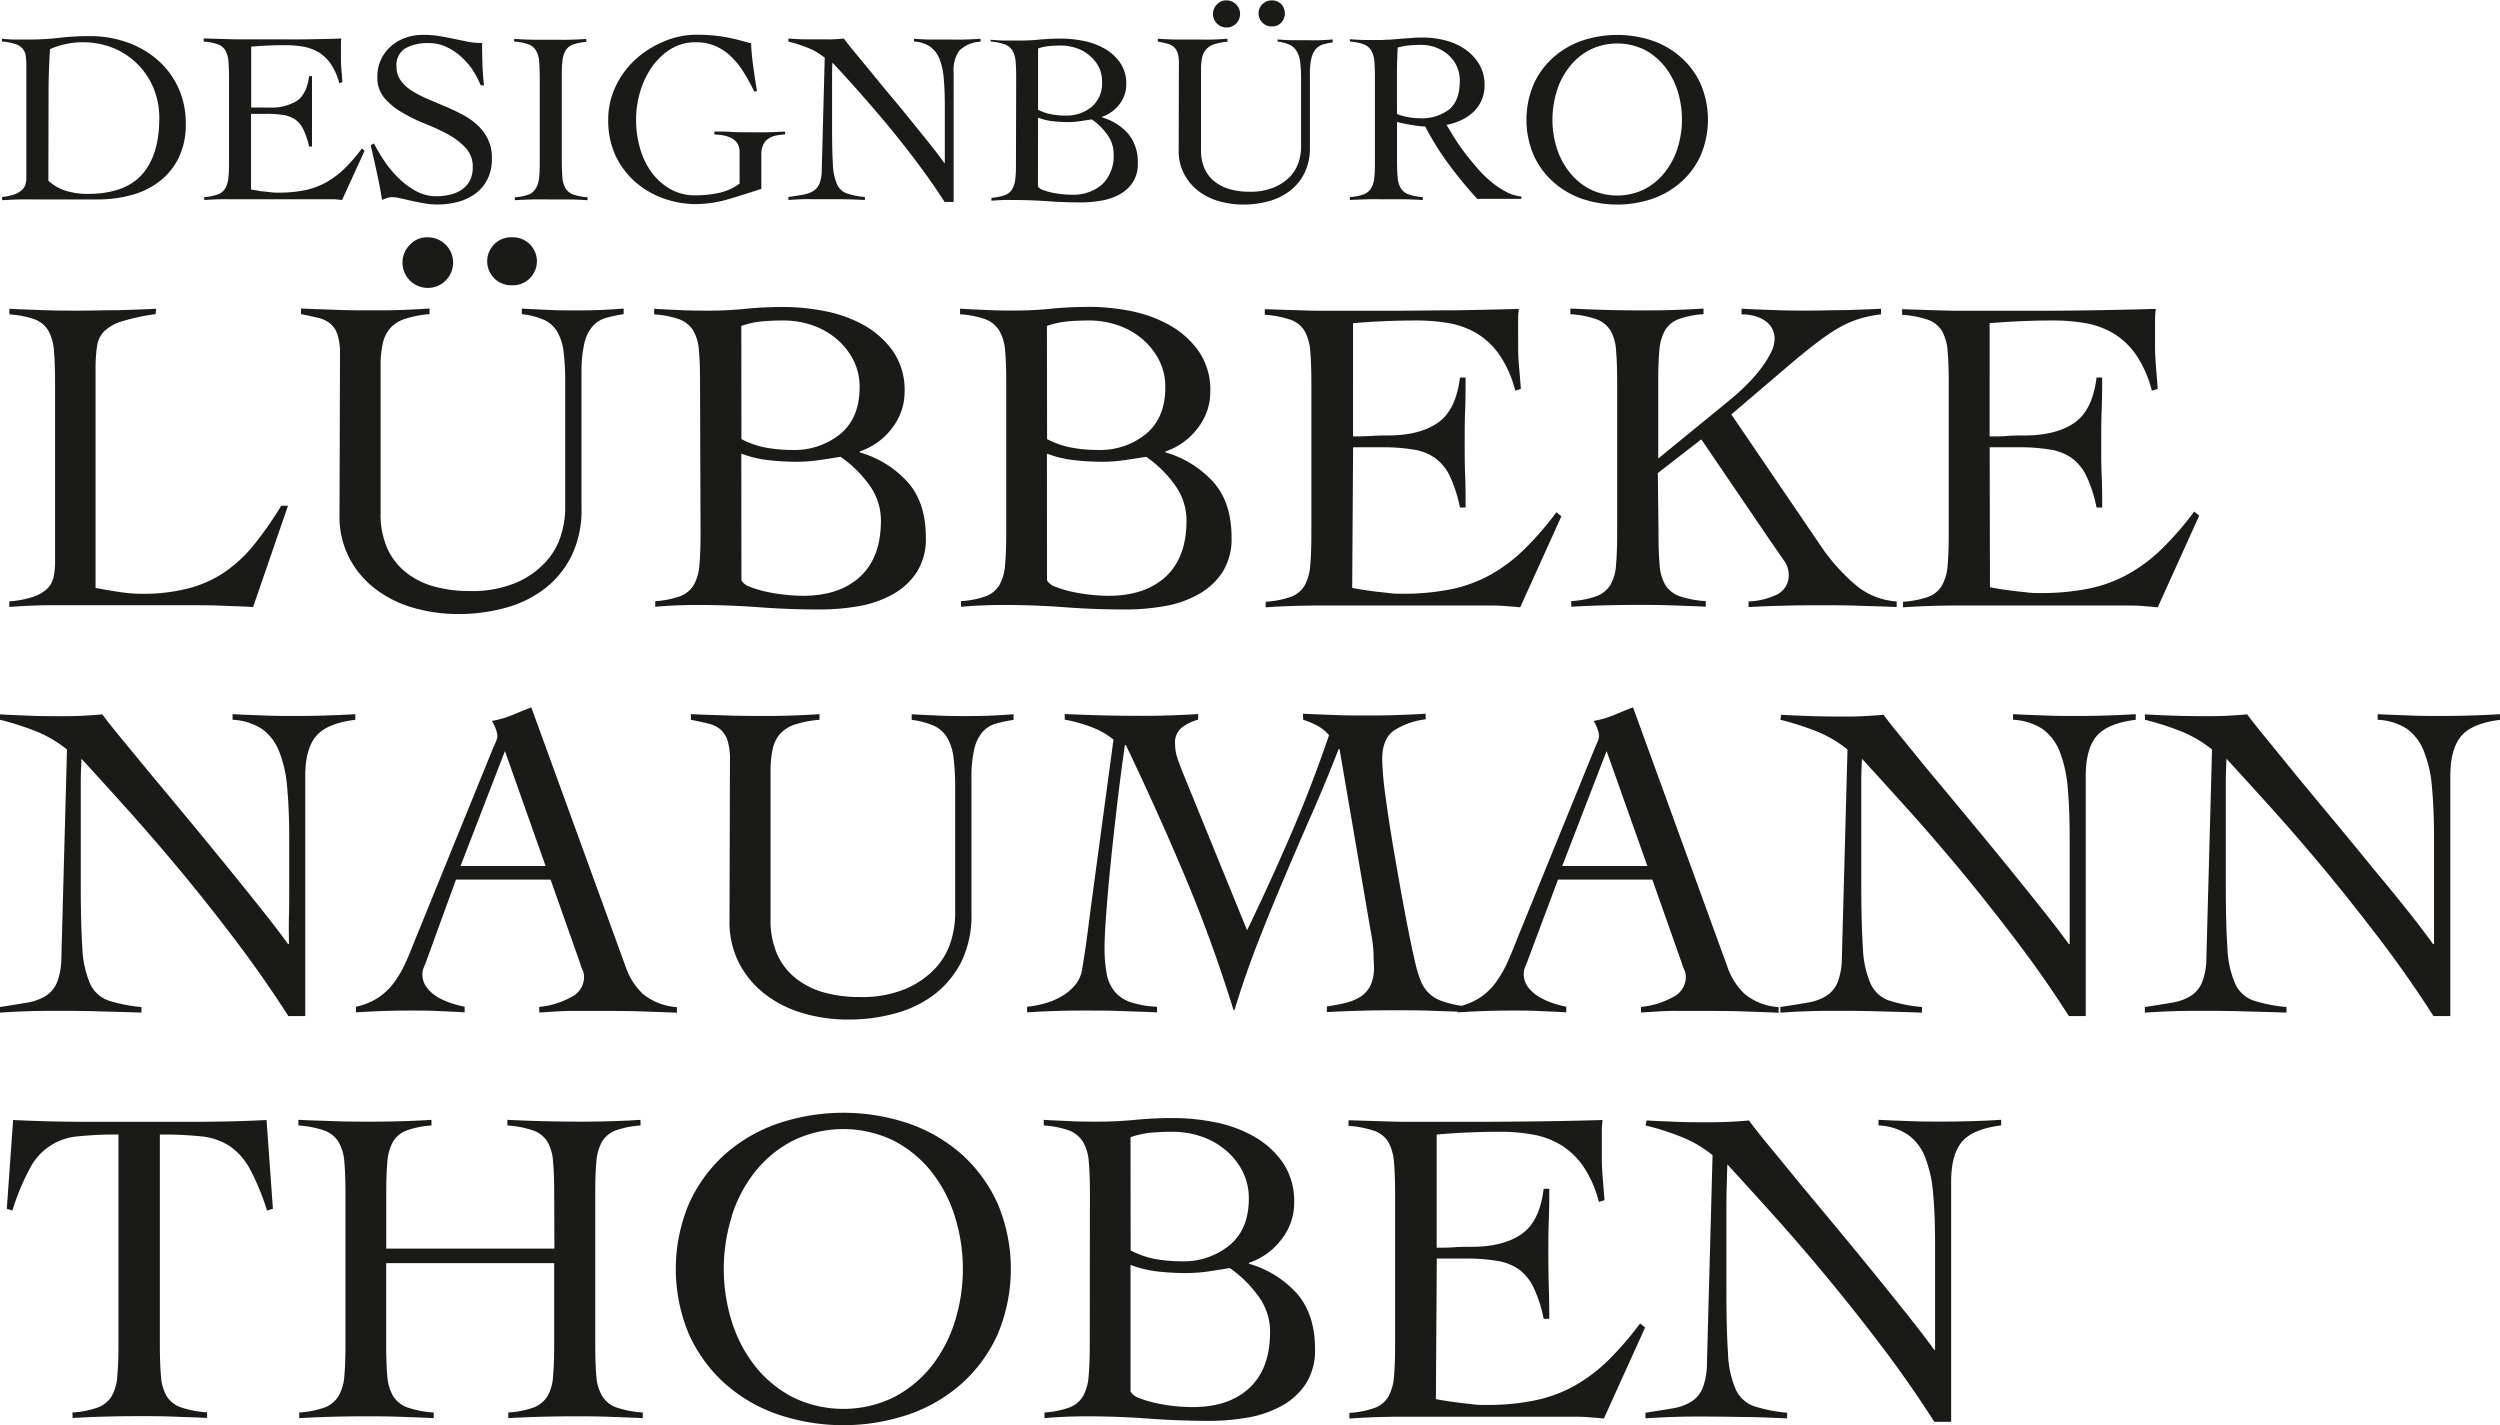
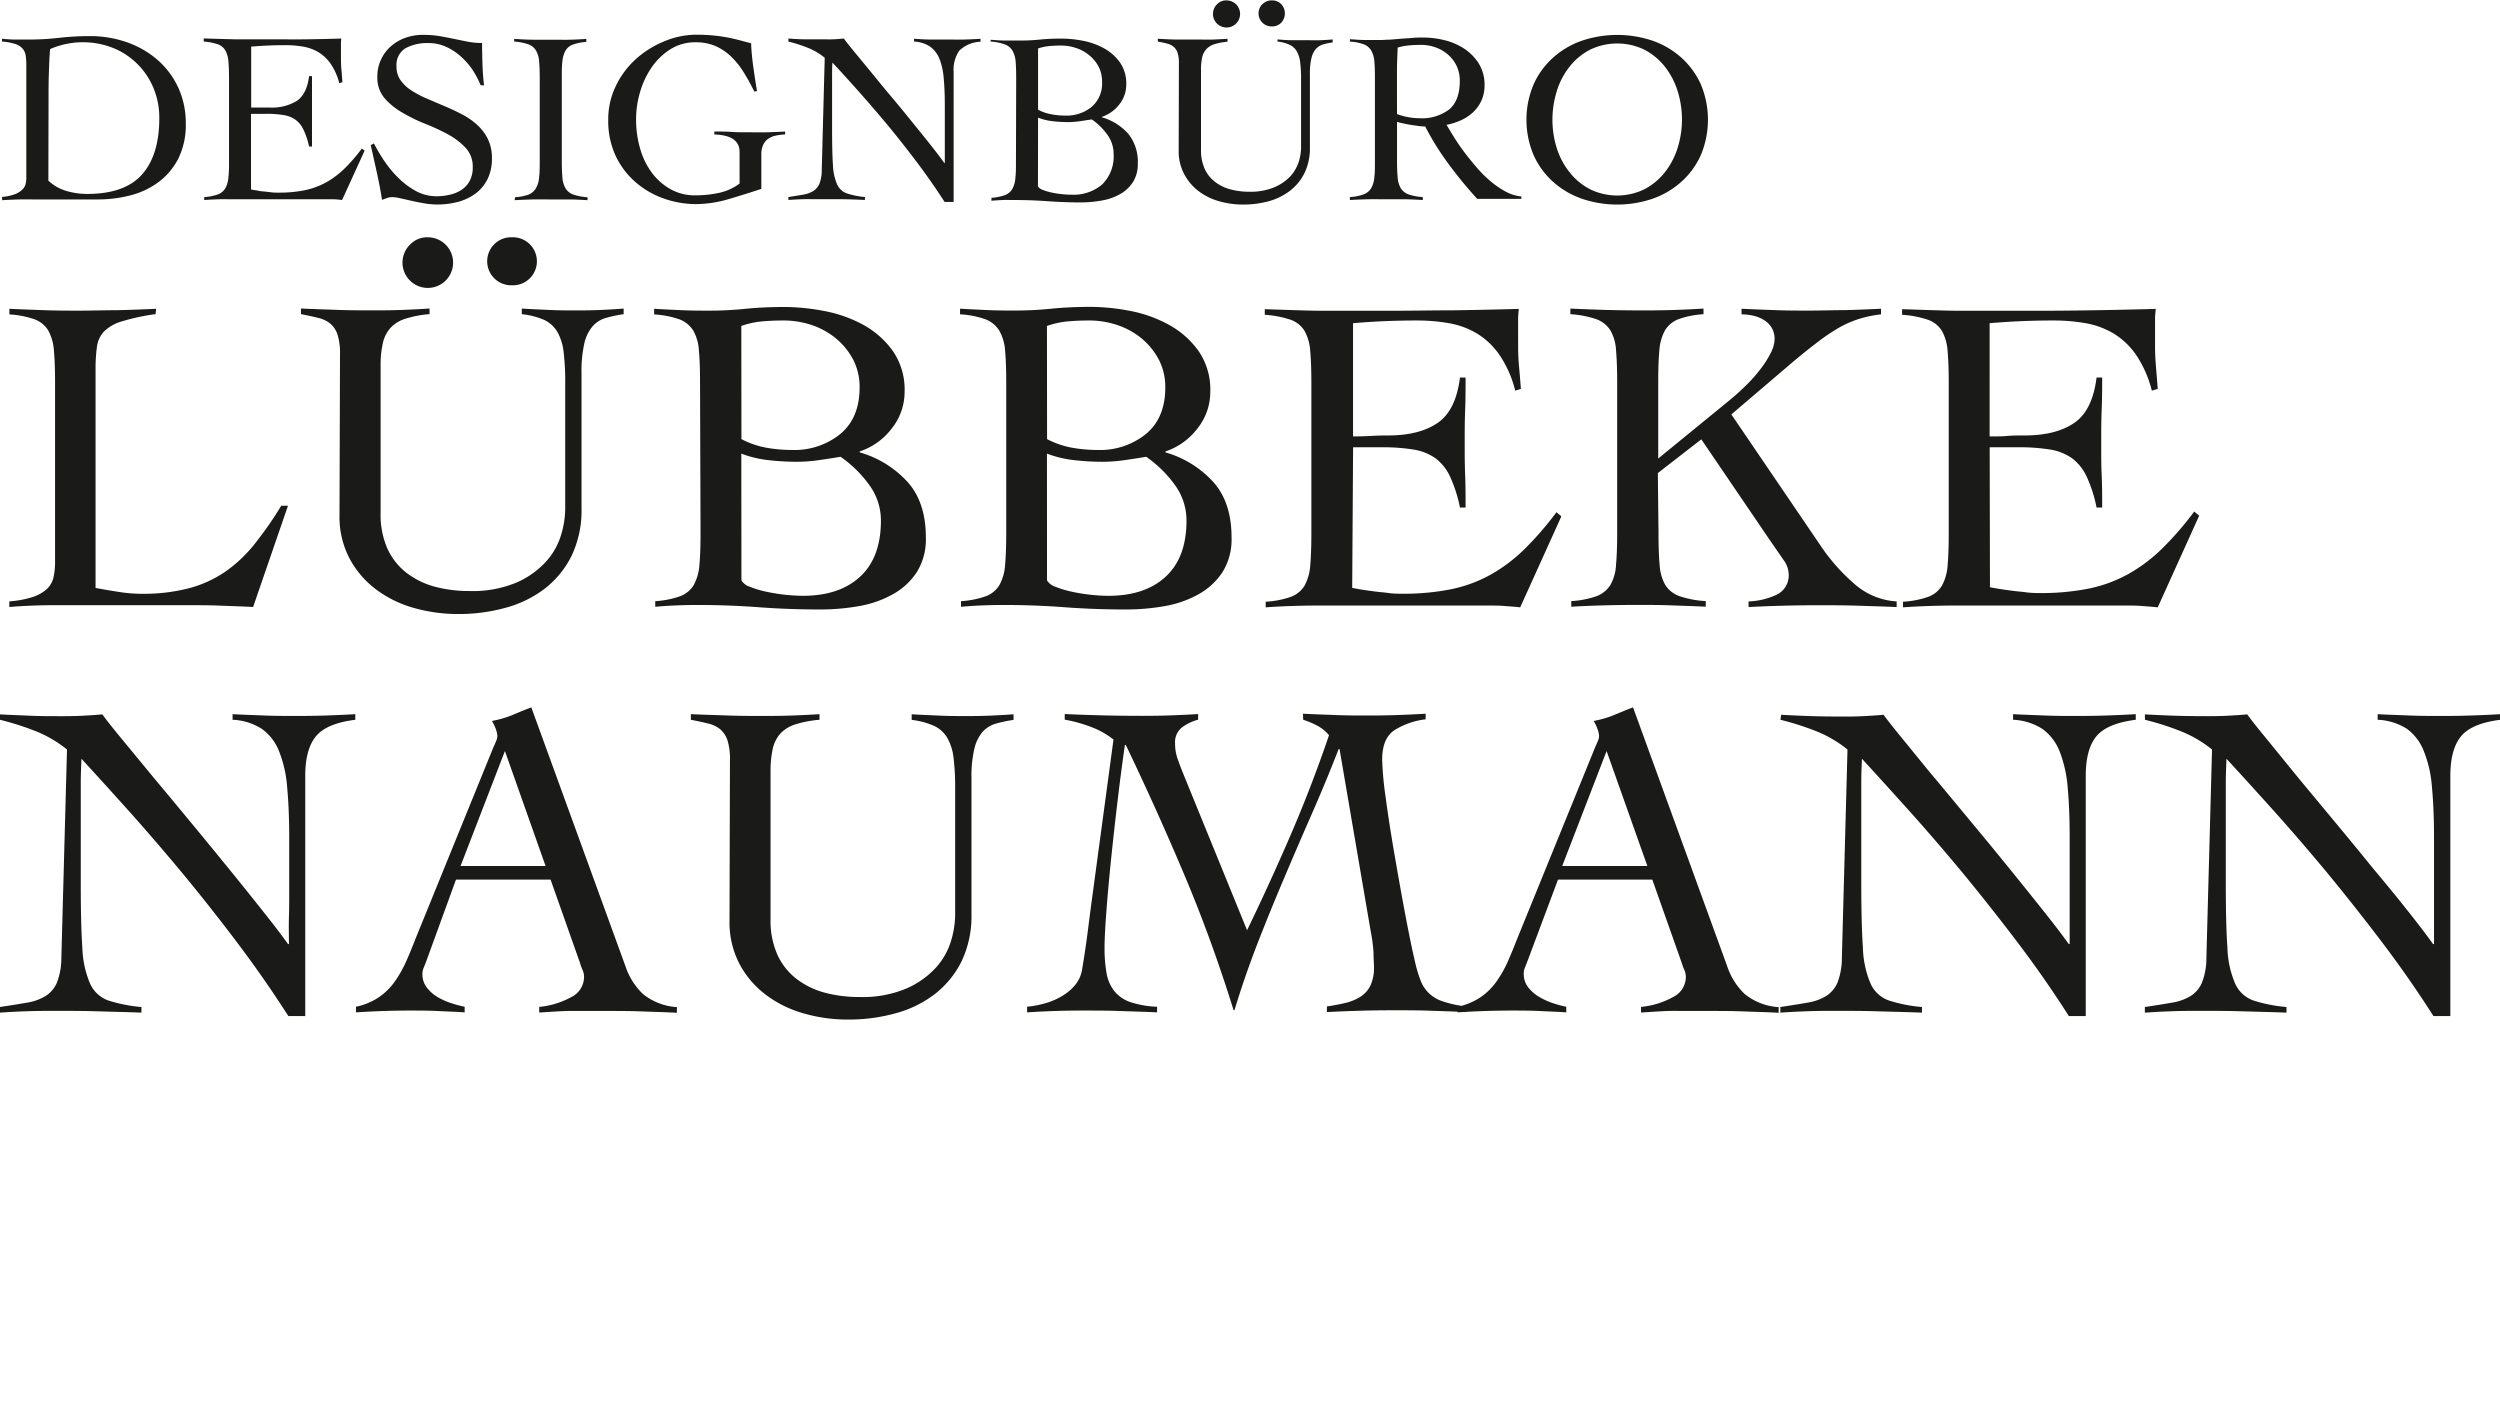
<svg xmlns="http://www.w3.org/2000/svg" id="Ebene_1" data-name="Ebene 1" viewBox="0 0 444.48 253.38">
  <defs>
    <style>.cls-1{fill:none;}.cls-2{clip-path:url(#clip-path);}.cls-3{fill:#1a1a18;}</style>
    <clipPath id="clip-path" transform="translate(-304 -187.61)">
      <rect class="cls-1" x="304" y="187.61" width="444.48" height="253.39" />
    </clipPath>
  </defs>
  <title>lnt_logo</title>
  <g class="cls-2">
-     <path class="cls-3" d="M596.56,387.7a50,50,0,0,1,6.28,2,21.07,21.07,0,0,1,5.64,3.3l-1,37a12.26,12.26,0,0,1-.76,4.39,5.23,5.23,0,0,1-2,2.41,9.07,9.07,0,0,1-3.38,1.21c-1.36.24-3,.5-4.79.77v1c1.56-.1,3.09-.19,4.59-.24s3-.08,4.59-.08q4.11,0,8,.08c2.58,0,5.23.14,8,.24v-1a26.59,26.59,0,0,1-5.91-1.17,5.64,5.64,0,0,1-3.23-3,17.57,17.57,0,0,1-1.36-6.36c-.19-2.77-.29-6.53-.29-11.31V402.84c0-1.4,0-2.76.05-4.11s.06-2.71.12-4.1q3.62,3.94,8.17,9t9.41,10.91q4.88,5.88,9.83,12.4t9.38,13.45h3V397.69q0-4.76,1.89-7.05c1.26-1.52,3.58-2.51,7-2.94v-1c-1.72.11-3.46.19-5.23.24s-3.52.08-5.24.08c-1.87,0-3.76,0-5.67-.08s-3.8-.13-5.67-.24v1a10.38,10.38,0,0,1,5.19,1.62,8.85,8.85,0,0,1,3.06,3.94,22.34,22.34,0,0,1,1.45,6.4q.36,3.82.36,9V418c0,1.62,0,3.21,0,4.8s0,3.17,0,4.79h-.16q-1.62-2.26-4.39-5.76t-6.08-7.57q-3.3-4.07-6.84-8.33t-6.65-8c-2.06-2.52-3.9-4.77-5.51-6.72s-2.76-3.43-3.46-4.39c-1.18.11-2.34.19-3.47.24s-2.27.08-3.46.08c-2.25,0-4.22,0-5.91-.08s-3.48-.13-5.36-.24Zm-37.11,23.67h5.15a33,33,0,0,1,5.56.41,9.33,9.33,0,0,1,3.9,1.52,8.64,8.64,0,0,1,2.62,3.27,24,24,0,0,1,1.77,5.51h1q0-2.9-.09-5.79c-.05-1.94-.08-3.87-.08-5.8s0-3.79.08-5.72.09-3.86.09-5.8h-1q-.72,5.88-4,8.1t-8.82,2.21c-1.08,0-2.11,0-3.1.08s-2,.08-3.1.08V389.32q5.63-.49,11.27-.49a32.64,32.64,0,0,1,5.8.49,14.56,14.56,0,0,1,5,1.85,13.24,13.24,0,0,1,4,3.82,20.14,20.14,0,0,1,2.77,6.32l1-.32c-.11-1.45-.22-2.78-.32-4s-.16-2.4-.16-3.58V390.2c0-.54,0-1.1,0-1.69s.07-1.18.13-1.77q-5.8.17-11.44.24t-11.27.08h-6.64c-2,0-3.81,0-5.56,0s-3.43-.07-5.06-.12l-5.2-.16v1a17.71,17.71,0,0,1,4.59.89,4.75,4.75,0,0,1,2.5,2,8.63,8.63,0,0,1,1,3.58c.13,1.48.2,3.34.2,5.6v26.89c0,2.25-.07,4.12-.2,5.6a8.63,8.63,0,0,1-1,3.58,4.75,4.75,0,0,1-2.42,2,16.51,16.51,0,0,1-4.51.89v1c1.56-.1,3.12-.19,4.67-.24s3.11-.08,4.67-.08h30.28c.9,0,1.84,0,2.81.08s1.9.14,2.82.24l7.33-16.18-.89-.73a56.17,56.17,0,0,1-5.72,6.61,28.75,28.75,0,0,1-6,4.51,24.57,24.57,0,0,1-7,2.57,41.92,41.92,0,0,1-8.65.81c-.76,0-1.56,0-2.42-.12s-1.69-.18-2.5-.29-1.55-.21-2.25-.32-1.29-.21-1.77-.32ZM505,389.8a15.35,15.35,0,0,1,3.7-.81c1.24-.1,2.5-.16,3.78-.16a15.91,15.91,0,0,1,5.11.84,13.26,13.26,0,0,1,4.31,2.42,12.17,12.17,0,0,1,3,3.74,10.54,10.54,0,0,1,1.13,4.91q0,5.4-3.42,8.26a12.9,12.9,0,0,1-8.58,2.86,27,27,0,0,1-4.59-.4,15.33,15.33,0,0,1-4.42-1.54Zm0,22.7a19.93,19.93,0,0,0,4.83,1.17,46.22,46.22,0,0,0,5,.28,28.44,28.44,0,0,0,3.94-.28c1.29-.19,2.58-.39,3.87-.61a21,21,0,0,1,5,4.88,10.6,10.6,0,0,1,2.17,6.48q0,6.51-3.66,9.94T516,437.78a31.18,31.18,0,0,1-3.39-.2,29.38,29.38,0,0,1-3.34-.57,17.75,17.75,0,0,1-2.73-.84A2.72,2.72,0,0,1,505,435Zm-7.25,14.17c0,2.25-.07,4.12-.2,5.6a8.63,8.63,0,0,1-1,3.58,4.83,4.83,0,0,1-2.42,2,16.25,16.25,0,0,1-4.43.89v1c1.24-.1,2.48-.19,3.74-.24s2.51-.08,3.75-.08q5.55,0,10.91.4t10.91.41a39.58,39.58,0,0,0,6.92-.61,19.17,19.17,0,0,0,6-2.09,12.1,12.1,0,0,0,4.27-3.95,11,11,0,0,0,1.6-6.16q0-6-3.1-9.7a18.25,18.25,0,0,0-8.65-5.43v-.16A11.91,11.91,0,0,0,531.8,408a10.4,10.4,0,0,0,2.29-6.56,12.06,12.06,0,0,0-2.09-7.24,15.7,15.7,0,0,0-5.23-4.63,23.16,23.16,0,0,0-6.89-2.46,37.78,37.78,0,0,0-7.12-.72,68.37,68.37,0,0,0-6.93.32q-3.21.31-6.44.32c-1.66,0-3.3,0-4.91-.08s-3.25-.13-4.91-.24v1a16.59,16.59,0,0,1,4.51.89,5,5,0,0,1,2.45,2,8.06,8.06,0,0,1,1.05,3.58c.13,1.48.2,3.34.2,5.6ZM434.1,403.81a24.54,24.54,0,0,1,4.19-7.93A20.67,20.67,0,0,1,445,390.4a20.5,20.5,0,0,1,17.87,0,20.81,20.81,0,0,1,6.69,5.48,24.72,24.72,0,0,1,4.18,7.93,31.32,31.32,0,0,1,0,18.84,24.93,24.93,0,0,1-4.18,7.93,20.91,20.91,0,0,1-6.69,5.47,20.5,20.5,0,0,1-17.87,0,20.77,20.77,0,0,1-6.68-5.47,24.75,24.75,0,0,1-4.19-7.93,31.32,31.32,0,0,1,0-18.84m-7.61,21.09a26.18,26.18,0,0,0,6.4,8.73,27.76,27.76,0,0,0,9.46,5.48,36.27,36.27,0,0,0,23.11,0,27.85,27.85,0,0,0,9.46-5.48,26.32,26.32,0,0,0,6.4-8.73,29.94,29.94,0,0,0,0-23.35,26.46,26.46,0,0,0-6.4-8.74,28,28,0,0,0-9.46-5.47,36.27,36.27,0,0,0-23.11,0,27.9,27.9,0,0,0-9.46,5.47,26.32,26.32,0,0,0-6.4,8.74,29.94,29.94,0,0,0,0,23.35m-23.95-15.3H372.67v-9.82c0-2.26.07-4.12.2-5.6a8.63,8.63,0,0,1,1-3.58,4.75,4.75,0,0,1,2.42-2,16.25,16.25,0,0,1,4.42-.89v-1c-1.72.11-3.46.19-5.23.24s-3.54.08-5.31.08c-2.26,0-4.44,0-6.56-.08s-4.31-.13-6.56-.24v1a17.8,17.8,0,0,1,4.59.89,4.94,4.94,0,0,1,2.53,2,8.32,8.32,0,0,1,1.05,3.58c.13,1.48.2,3.34.2,5.6v26.89c0,2.25-.07,4.12-.2,5.6a8.32,8.32,0,0,1-1.05,3.58,4.93,4.93,0,0,1-2.46,2,16.43,16.43,0,0,1-4.51.89v1c1.94-.1,3.87-.19,5.8-.24s3.89-.08,5.88-.08,4.08,0,6.12.08,4.07.14,6.11.24v-1a17.8,17.8,0,0,1-4.66-.89,5,5,0,0,1-2.54-2,8.32,8.32,0,0,1-1.05-3.58c-.13-1.48-.2-3.35-.2-5.6V412.18h29.87v14.49c0,2.25-.07,4.12-.2,5.6a8.06,8.06,0,0,1-1,3.58,5,5,0,0,1-2.45,2,16.59,16.59,0,0,1-4.51.89v1c1.93-.1,3.87-.19,5.79-.24s3.9-.08,5.88-.08,4.08,0,6.12.08,4.08.14,6.12.24v-1a17.89,17.89,0,0,1-4.67-.89,4.9,4.9,0,0,1-2.53-2,8.06,8.06,0,0,1-1.05-3.58c-.14-1.48-.2-3.35-.2-5.6V399.78c0-2.26.06-4.12.2-5.6a8.63,8.63,0,0,1,1-3.58,4.79,4.79,0,0,1,2.42-2,16.25,16.25,0,0,1,4.43-.89v-1c-1.72.11-3.46.19-5.23.24s-3.55.08-5.32.08q-3.37,0-6.56-.08t-6.56-.24v1a17.71,17.71,0,0,1,4.59.89,4.9,4.9,0,0,1,2.53,2,8.06,8.06,0,0,1,1,3.58c.13,1.48.2,3.34.2,5.6Zm-85.66,30.11c1.93-.1,3.86-.19,5.8-.24s3.89-.08,5.88-.08,4.07,0,6.11.08,4.08.14,6.12.24v-1a18,18,0,0,1-4.67-.89,4.94,4.94,0,0,1-2.53-2,8.19,8.19,0,0,1-1-3.58c-.13-1.48-.2-3.35-.2-5.6V389.32a67.43,67.43,0,0,1,7.29.32,11.56,11.56,0,0,1,5,1.65,11.41,11.41,0,0,1,3.66,4.06,40.82,40.82,0,0,1,3.1,7.49l1.05-.32-1.13-15.78q-3.22.17-6.36.24t-6.36.08H319.7q-3.37,0-6.68-.08t-6.69-.24l-1.12,15.78,1,.32a40.82,40.82,0,0,1,3.1-7.49,10.51,10.51,0,0,1,8.62-5.71,64.14,64.14,0,0,1,7.13-.32v37.35c0,2.25-.07,4.12-.21,5.6a8.19,8.19,0,0,1-1,3.58,5,5,0,0,1-2.46,2,16.59,16.59,0,0,1-4.51.89Z" transform="translate(-304 -187.61)" />
    <path class="cls-3" d="M685.36,315.58a50,50,0,0,1,6.28,2,21.31,21.31,0,0,1,5.64,3.29l-1,37a12,12,0,0,1-.77,4.39,5.21,5.21,0,0,1-2,2.41,9.07,9.07,0,0,1-3.38,1.21c-1.37.24-3,.5-4.79.77v1q2.34-.16,4.59-.24c1.5-.06,3-.08,4.59-.08,2.74,0,5.39,0,8,.08s5.23.13,8,.24v-1a26.82,26.82,0,0,1-5.92-1.17,5.61,5.61,0,0,1-3.21-3,17.34,17.34,0,0,1-1.37-6.36c-.2-2.77-.29-6.54-.29-11.31V330.72c0-1.4,0-2.77,0-4.11s.07-2.71.12-4.1q3.63,3.94,8.18,9t9.42,10.91q4.86,5.88,9.82,12.4t9.38,13.44h3V325.57c0-3.17.64-5.52,1.9-7.05s3.58-2.51,7-2.94v-1c-1.72.11-3.46.18-5.23.24s-3.52.08-5.23.08c-1.89,0-3.78,0-5.68-.08s-3.8-.13-5.68-.24v1a10.49,10.49,0,0,1,5.2,1.61,8.85,8.85,0,0,1,3,3.95,21.38,21.38,0,0,1,1.45,6.4c.24,2.55.37,5.54.37,9v9.33c0,1.61,0,3.21,0,4.79s0,3.18,0,4.8h-.17q-1.61-2.26-4.38-5.76T726,342.11q-3.3-4.07-6.84-8.33t-6.64-8L707,319c-1.61-1.95-2.77-3.42-3.46-4.38-1.19.11-2.34.18-3.46.24s-2.29.08-3.46.08q-3.39,0-5.92-.08c-1.69-.06-3.48-.13-5.36-.24Zm-64.81,0a50,50,0,0,1,6.28,2,21.31,21.31,0,0,1,5.64,3.29l-1,37a12.26,12.26,0,0,1-.76,4.39,5.33,5.33,0,0,1-2,2.41,9.19,9.19,0,0,1-3.39,1.21c-1.36.24-3,.5-4.79.77v1q2.34-.16,4.59-.24c1.51-.06,3-.08,4.59-.08,2.74,0,5.4,0,8,.08s5.24.13,8,.24v-1a26.59,26.59,0,0,1-5.91-1.17,5.64,5.64,0,0,1-3.23-3,17.57,17.57,0,0,1-1.36-6.36q-.28-4.15-.29-11.31V330.72c0-1.4,0-2.77,0-4.11s.06-2.71.12-4.1q3.62,3.94,8.17,9t9.42,10.91q4.86,5.88,9.82,12.4t9.38,13.44h3V325.57q0-4.76,1.89-7.05t7-2.94v-1c-1.72.11-3.46.18-5.23.24s-3.52.08-5.24.08c-1.87,0-3.76,0-5.67-.08s-3.8-.13-5.67-.24v1a10.48,10.48,0,0,1,5.19,1.61,8.94,8.94,0,0,1,3.06,3.95,22.34,22.34,0,0,1,1.45,6.4q.36,3.82.36,9v9.33c0,1.61,0,3.21,0,4.79s0,3.18,0,4.8h-.16c-1.07-1.51-2.54-3.43-4.39-5.76s-3.88-4.86-6.08-7.57-4.48-5.49-6.84-8.33-4.58-5.53-6.65-8-3.9-4.77-5.51-6.73-2.76-3.42-3.46-4.38c-1.18.11-2.34.18-3.46.24s-2.28.08-3.46.08q-3.39,0-5.92-.08c-1.69-.06-3.48-.13-5.36-.24Zm-23.66,26H581.75l7.89-20.44Zm.88,2.42L603,358.81a10.37,10.37,0,0,0,.45,1.22,3.08,3.08,0,0,1,.28,1.28,4,4,0,0,1-2.3,3.58,14.68,14.68,0,0,1-5.67,1.74v1l2.54-.16c.77-.05,1.59-.09,2.45-.12s1.82,0,2.9,0h3.78c2.26,0,4.42,0,6.48.08s4.17.13,6.32.24v-1a10.65,10.65,0,0,1-6-2.3,12,12,0,0,1-3.14-4.95l-16.75-46.05c-1.24.48-2.36.94-3.38,1.37a18.42,18.42,0,0,1-3.62,1.05,7.1,7.1,0,0,1,.68,1.44,4,4,0,0,1,.28,1.21,2.41,2.41,0,0,1-.2.89c-.14.32-.28.67-.44,1l-13.93,34.22c-.54,1.39-1.09,2.74-1.65,4a20.45,20.45,0,0,1-2,3.54,11.26,11.26,0,0,1-2.78,2.77,11.52,11.52,0,0,1-4.15,1.74v1c1.72-.11,3.34-.19,4.88-.24s3.09-.08,4.7-.08,3.31,0,4.91.08,3.23.13,4.83.24v-1a19.29,19.29,0,0,1-2.17-.57,12.47,12.47,0,0,1-2.49-1.09,6.91,6.91,0,0,1-2.06-1.73,3.85,3.85,0,0,1-.84-2.49,2.62,2.62,0,0,1,.2-1.05c.13-.32.28-.7.44-1.12L581,344ZM535.7,315.58a14.72,14.72,0,0,1,2.5,1.05,7.11,7.11,0,0,1,2.09,1.69q-3.06,9-6.76,17.59T525.72,353l-11.36-27.86c-.37-.91-.71-1.8-1-2.65a8,8,0,0,1-.44-2.66,3.35,3.35,0,0,1,1.29-2.94,8.55,8.55,0,0,1,2.81-1.33v-1c-1.66.11-3.31.18-4.95.24s-3.29.08-5,.08q-3.47,0-6.88-.08c-2.28-.06-4.58-.13-6.89-.24v1a25.42,25.42,0,0,1,4.67,1.29,14.59,14.59,0,0,1,4,2.25l-3.87,28.67c-.27,2-.53,4.09-.8,6.16s-.57,4-.89,5.91a5.71,5.71,0,0,1-1.17,2.78,8.58,8.58,0,0,1-2.29,2,11.94,11.94,0,0,1-3,1.33,18.26,18.26,0,0,1-3.34.65v1q2.49-.16,4.95-.24c1.64-.06,3.29-.08,4.95-.08,2.26,0,4.46,0,6.6.08s4.35.13,6.61.24v-1a17.23,17.23,0,0,1-4.71-.81,6.32,6.32,0,0,1-2.86-1.93,7.08,7.08,0,0,1-1.41-3.22,25.44,25.44,0,0,1-.36-4.59c0-1.4.11-3.5.32-6.32s.49-5.93.84-9.34.74-6.91,1.17-10.51.86-6.87,1.29-9.82h.16q5.56,11.6,10.43,23.15t8.73,24h.16q1.86-6.12,4.15-12t4.71-11.55q2.42-5.72,4.91-11.39t4.75-11.48h.16l5.55,32.45a28.05,28.05,0,0,1,.49,3.7c0,1.08.08,1.94.08,2.58a7.43,7.43,0,0,1-.64,3.34,5,5,0,0,1-1.82,2,9,9,0,0,1-2.69,1.08c-1,.24-2.1.44-3.22.61v1q3.06-.16,6-.24c1.95-.06,3.95-.08,6-.08s4.28,0,6.4.08,4.26.13,6.4.24v-1a19.31,19.31,0,0,1-4.26-.93,6.12,6.12,0,0,1-3.87-3.66,23.18,23.18,0,0,1-.88-2.82c-.6-2.53-1.22-5.58-1.9-9.18s-1.31-7.19-1.93-10.79-1.13-6.91-1.53-9.94a57,57,0,0,1-.6-6.56c0-2.52.72-4.27,2.17-5.23a13.23,13.23,0,0,1,5.56-1.94v-1c-1.72.11-3.42.18-5.11.24s-3.4.08-5.12.08c-1.93,0-3.86,0-5.79-.08s-3.87-.13-5.8-.24Zm-102,35.75a16,16,0,0,0,1.77,7.65,16.61,16.61,0,0,0,4.71,5.51,20.28,20.28,0,0,0,6.72,3.3,28.21,28.21,0,0,0,7.89,1.09,31.1,31.1,0,0,0,8.49-1.13,19.9,19.9,0,0,0,7-3.46,16.9,16.9,0,0,0,4.71-5.83,18.72,18.72,0,0,0,1.73-8.34V326.05a21.81,21.81,0,0,1,.52-5.36,7.17,7.17,0,0,1,1.49-3,5.11,5.11,0,0,1,2.38-1.44,24.25,24.25,0,0,1,3.09-.65v-1c-1.39.11-2.76.18-4.1.24s-2.71.08-4.11.08c-1.66,0-3.31,0-4.95-.08s-3.29-.13-4.95-.24v1a13.78,13.78,0,0,1,3.95,1.05,5.33,5.33,0,0,1,2.37,2.13,9.25,9.25,0,0,1,1.13,3.62,43.8,43.8,0,0,1,.28,5.44v22.54a16.63,16.63,0,0,1-.72,4.47,12.41,12.41,0,0,1-2.66,4.75,15.56,15.56,0,0,1-5.24,3.74,20.11,20.11,0,0,1-8.45,1.53,23.5,23.5,0,0,1-6.08-.76,14.42,14.42,0,0,1-5-2.42,11.41,11.41,0,0,1-3.42-4.26,14.84,14.84,0,0,1-1.25-6.4V324.76a18,18,0,0,1,.4-4.07,6,6,0,0,1,1.37-2.69,6.25,6.25,0,0,1,2.66-1.61,19.79,19.79,0,0,1,4.27-.81v-1c-1.61.11-3.21.18-4.79.24s-3.18.08-4.79.08c-2.26,0-4.47,0-6.65-.08s-4.38-.13-6.64-.24v1c1.13.22,2.12.43,3,.65a5.46,5.46,0,0,1,2.18,1,4.59,4.59,0,0,1,1.33,2,11.16,11.16,0,0,1,.44,3.51ZM401,341.58H385.88l7.89-20.44Zm.89,2.42,5.23,14.81a8.71,8.71,0,0,0,.44,1.22,3.08,3.08,0,0,1,.28,1.28,4,4,0,0,1-2.29,3.58,14.67,14.67,0,0,1-5.68,1.74v1l2.54-.16q1.17-.07,2.46-.12c.85,0,1.82,0,2.9,0h3.78c2.25,0,4.41,0,6.48.08s4.17.13,6.32.24v-1a10.71,10.71,0,0,1-6-2.3,12,12,0,0,1-3.14-4.95l-16.75-46.05c-1.23.48-2.36.94-3.37,1.37a18.53,18.53,0,0,1-3.63,1.05,7.12,7.12,0,0,1,.69,1.44,4.36,4.36,0,0,1,.28,1.21,2.25,2.25,0,0,1-.21.89c-.13.32-.27.67-.44,1l-13.92,34.22c-.54,1.39-1.09,2.74-1.65,4a21.17,21.17,0,0,1-2,3.54,11.26,11.26,0,0,1-2.78,2.77,11.47,11.47,0,0,1-4.14,1.74v1c1.72-.11,3.34-.19,4.87-.24s3.1-.08,4.71-.08,3.3,0,4.91.08,3.22.13,4.83.24v-1a19.29,19.29,0,0,1-2.17-.57A12.81,12.81,0,0,1,382,365a6.87,6.87,0,0,1-2.05-1.73,3.85,3.85,0,0,1-.85-2.49,2.8,2.8,0,0,1,.2-1.05c.14-.32.29-.7.45-1.12L385.07,344ZM304,315.58a50,50,0,0,1,6.28,2,21.1,21.1,0,0,1,5.63,3.29l-1,37a12.23,12.23,0,0,1-.77,4.39,5.21,5.21,0,0,1-2,2.41,9.07,9.07,0,0,1-3.38,1.21c-1.37.24-3,.5-4.79.77v1c1.56-.11,3.08-.19,4.59-.24s3-.08,4.59-.08c2.73,0,5.39,0,8,.08s5.23.13,8,.24v-1a26.69,26.69,0,0,1-5.92-1.17,5.65,5.65,0,0,1-3.22-3,17.76,17.76,0,0,1-1.37-6.36q-.28-4.15-.28-11.31V330.72c0-1.4,0-2.77,0-4.11s.07-2.71.12-4.1q3.63,3.94,8.17,9t9.42,10.91q4.88,5.88,9.82,12.4t9.38,13.44h3V325.57q0-4.76,1.9-7.05c1.25-1.53,3.58-2.51,7-2.94v-1c-1.72.11-3.47.18-5.24.24s-3.51.08-5.23.08c-1.88,0-3.77,0-5.67-.08s-3.8-.13-5.68-.24v1a10.41,10.41,0,0,1,5.19,1.61,8.8,8.8,0,0,1,3.06,3.95,21.69,21.69,0,0,1,1.45,6.4c.24,2.55.37,5.54.37,9v9.33c0,1.61,0,3.21-.05,4.79s0,3.18,0,4.8h-.16c-1.07-1.51-2.54-3.43-4.39-5.76s-3.87-4.86-6.08-7.57-4.48-5.49-6.83-8.33-4.58-5.53-6.65-8L325.66,319c-1.61-1.95-2.77-3.42-3.47-4.38-1.18.11-2.33.18-3.46.24s-2.28.08-3.46.08c-2.25,0-4.23,0-5.92-.08s-3.47-.13-5.35-.24Z" transform="translate(-304 -187.61)" />
    <path class="cls-3" d="M657.75,267.13h5.15a34.19,34.19,0,0,1,5.56.4,9.33,9.33,0,0,1,3.9,1.53,8.6,8.6,0,0,1,2.62,3.26,24.07,24.07,0,0,1,1.77,5.52h1c0-1.94,0-3.87-.09-5.8s-.08-3.86-.08-5.79,0-3.79.08-5.72.09-3.87.09-5.8h-1q-.72,5.88-4,8.09c-2.17,1.48-5.11,2.21-8.81,2.21-1.08,0-2.11,0-3.1.09s-2,.08-3.1.08V245.07q5.63-.48,11.27-.48a33.62,33.62,0,0,1,5.8.48,14.76,14.76,0,0,1,5,1.85,13.28,13.28,0,0,1,4,3.83,20.14,20.14,0,0,1,2.77,6.32l1.05-.32c-.11-1.45-.22-2.78-.32-4s-.16-2.4-.16-3.58V246c0-.54,0-1.1,0-1.69s.07-1.18.13-1.78q-5.8.16-11.43.25t-11.28.08H658c-2,0-3.81,0-5.56,0s-3.43-.06-5.06-.11l-5.2-.17v1a17.76,17.76,0,0,1,4.59.88,4.81,4.81,0,0,1,2.5,2,8.63,8.63,0,0,1,1,3.58c.13,1.48.2,3.34.2,5.6v26.89c0,2.25-.07,4.12-.2,5.59a8.68,8.68,0,0,1-1,3.59,4.75,4.75,0,0,1-2.42,2,16.19,16.19,0,0,1-4.51.88v1c1.56-.11,3.12-.19,4.67-.24s3.11-.08,4.67-.08H682c.9,0,1.84,0,2.81.08s1.9.13,2.82.24L695,279.29l-.89-.73a55.22,55.22,0,0,1-5.72,6.6,28.41,28.41,0,0,1-6,4.51,24.59,24.59,0,0,1-7,2.58,42.7,42.7,0,0,1-8.66.8c-.75,0-1.55,0-2.41-.12s-1.69-.17-2.5-.28-1.55-.21-2.25-.32-1.29-.22-1.77-.32Zm-59,4.59,7.73-6,12.15,17.87,2.5,3.62a4.37,4.37,0,0,1,.88,2.42,3.78,3.78,0,0,1-2.13,3.71,12.8,12.8,0,0,1-5,1.2v1q3.13-.17,6.24-.24c2.07-.06,4.14-.08,6.24-.08,2.31,0,4.61,0,6.92.08s4.62.13,6.93.24v-1a12.51,12.51,0,0,1-7.45-3.06,34.47,34.47,0,0,1-5.68-6.28l-16.26-23.91,10-8.53q2.82-2.41,5-4.07a36.53,36.53,0,0,1,4-2.74,18.5,18.5,0,0,1,3.7-1.64,21,21,0,0,1,3.91-.81v-1q-3.23.16-6.4.25c-2.12,0-4.26.08-6.4.08s-4,0-6-.08-4-.14-6-.25v1a9.4,9.4,0,0,1,2.1.24,6.32,6.32,0,0,1,1.89.77,4.08,4.08,0,0,1,1.37,1.37,3.87,3.87,0,0,1,.52,2,5.6,5.6,0,0,1-.69,2.49,17.56,17.56,0,0,1-1.85,2.9,26.41,26.41,0,0,1-2.69,3c-1,1-2.1,1.95-3.22,2.86l-12.24,10v-13.6c0-2.26.06-4.12.2-5.6a8.63,8.63,0,0,1,1-3.58,4.86,4.86,0,0,1,2.42-2,16.3,16.3,0,0,1,4.43-.88v-1c-1.72.11-3.46.19-5.23.25s-3.54.08-5.32.08q-3.37,0-6.56-.08c-2.12-.06-4.3-.14-6.56-.25v1a17.76,17.76,0,0,1,4.59.88,5,5,0,0,1,2.53,2,8.06,8.06,0,0,1,1,3.58c.13,1.48.2,3.34.2,5.6v26.89c0,2.25-.07,4.12-.2,5.59a8.1,8.1,0,0,1-1,3.59,5,5,0,0,1-2.45,2,16.27,16.27,0,0,1-4.51.88v1c1.93-.11,3.87-.19,5.79-.24s3.9-.08,5.88-.08,4.08,0,6.12.08,4.08.13,6.12.24v-1a17.53,17.53,0,0,1-4.67-.88,4.9,4.9,0,0,1-2.53-2,8.1,8.1,0,0,1-1-3.59c-.14-1.47-.2-3.34-.2-5.59Zm-54.18-4.59h5.15a34.06,34.06,0,0,1,5.55.4,9.38,9.38,0,0,1,3.91,1.53,8.6,8.6,0,0,1,2.62,3.26,25.09,25.09,0,0,1,1.77,5.52h1c0-1.94,0-3.87-.08-5.8s-.08-3.86-.08-5.79,0-3.79.08-5.72.08-3.87.08-5.8h-1q-.73,5.88-4,8.09c-2.17,1.48-5.11,2.21-8.82,2.21q-1.61,0-3.09.09c-1,.05-2,.08-3.1.08V245.07q5.63-.48,11.27-.48a33.42,33.42,0,0,1,5.79.48,14.74,14.74,0,0,1,5,1.85,13.25,13.25,0,0,1,4,3.83,19.92,19.92,0,0,1,2.78,6.32l1-.32q-.16-2.17-.33-4c-.11-1.21-.16-2.4-.16-3.58V246c0-.54,0-1.1,0-1.69s.07-1.18.12-1.78q-5.79.16-11.43.25c-3.76,0-7.51.08-11.27.08h-6.64c-2,0-3.81,0-5.56,0s-3.43-.06-5.07-.11l-5.19-.17v1a17.76,17.76,0,0,1,4.59.88,4.74,4.74,0,0,1,2.49,2,8.63,8.63,0,0,1,1,3.58c.13,1.48.2,3.34.2,5.6v26.89c0,2.25-.07,4.12-.2,5.59a8.68,8.68,0,0,1-1,3.59,4.73,4.73,0,0,1-2.41,2,16.27,16.27,0,0,1-4.51.88v1c1.55-.11,3.11-.19,4.67-.24s3.11-.08,4.67-.08h30.27c.91,0,1.85,0,2.82.08s1.9.13,2.82.24l7.32-16.18-.88-.73a56.13,56.13,0,0,1-5.72,6.6,28.41,28.41,0,0,1-6,4.51,24.7,24.7,0,0,1-7,2.58,42.77,42.77,0,0,1-8.66.8c-.75,0-1.56,0-2.41-.12s-1.7-.17-2.5-.28-1.56-.21-2.25-.32-1.29-.22-1.77-.32Zm-54.43-21.57a15.46,15.46,0,0,1,3.7-.81c1.24-.11,2.5-.16,3.79-.16a15.69,15.69,0,0,1,5.11.84,13.37,13.37,0,0,1,4.31,2.42,12.32,12.32,0,0,1,3,3.74,10.54,10.54,0,0,1,1.13,4.91q0,5.4-3.43,8.26a12.94,12.94,0,0,1-8.57,2.85,25.86,25.86,0,0,1-4.59-.4,15.66,15.66,0,0,1-4.43-1.53Zm0,22.7a19.57,19.57,0,0,0,4.83,1.16,44.12,44.12,0,0,0,5,.29,27.07,27.07,0,0,0,3.94-.29c1.29-.18,2.57-.38,3.87-.6a21.11,21.11,0,0,1,5,4.87,10.71,10.71,0,0,1,2.17,6.48q0,6.52-3.67,9.94t-10.18,3.43a28.77,28.77,0,0,1-3.38-.21,29.42,29.42,0,0,1-3.34-.56,17.55,17.55,0,0,1-2.74-.84,2.76,2.76,0,0,1-1.49-1.13Zm-7.24,14.17c0,2.25-.07,4.12-.2,5.59a8.68,8.68,0,0,1-1,3.59,4.77,4.77,0,0,1-2.41,2,16.09,16.09,0,0,1-4.43.88v1c1.23-.11,2.48-.19,3.74-.24s2.51-.08,3.74-.08c3.71,0,7.34.13,10.91.4s7.21.4,10.91.4a39.49,39.49,0,0,0,6.92-.6,18.85,18.85,0,0,0,6-2.1,12.08,12.08,0,0,0,4.27-3.94,11,11,0,0,0,1.61-6.16c0-4-1-7.25-3.1-9.7a18.3,18.3,0,0,0-8.65-5.43v-.17a11.82,11.82,0,0,0,5.67-4.06,10.41,10.41,0,0,0,2.3-6.56,12.05,12.05,0,0,0-2.1-7.25,15.82,15.82,0,0,0-5.23-4.63A23.37,23.37,0,0,0,505,242.9a37.85,37.85,0,0,0-7.13-.73q-3.71,0-6.92.32a63.27,63.27,0,0,1-6.44.33c-1.67,0-3.3,0-4.91-.08s-3.25-.14-4.91-.25v1a16.48,16.48,0,0,1,4.5.88,5,5,0,0,1,2.46,2,8.32,8.32,0,0,1,1.05,3.58c.13,1.48.2,3.34.2,5.6Zm-47.1-36.87a15.35,15.35,0,0,1,3.7-.81c1.24-.11,2.5-.16,3.79-.16a15.69,15.69,0,0,1,5.11.84,13.37,13.37,0,0,1,4.31,2.42,12.47,12.47,0,0,1,3,3.74,10.54,10.54,0,0,1,1.12,4.91q0,5.4-3.42,8.26a12.94,12.94,0,0,1-8.57,2.85,25.86,25.86,0,0,1-4.59-.4,15.56,15.56,0,0,1-4.43-1.53Zm0,22.7a19.46,19.46,0,0,0,4.83,1.16,43.94,43.94,0,0,0,5,.29,27.11,27.11,0,0,0,3.95-.29c1.29-.18,2.57-.38,3.86-.6a20.92,20.92,0,0,1,5,4.87,10.66,10.66,0,0,1,2.18,6.48q0,6.52-3.67,9.94t-10.18,3.43a32.56,32.56,0,0,1-6.72-.77,17.55,17.55,0,0,1-2.74-.84,2.72,2.72,0,0,1-1.49-1.13Zm-7.25,14.17c0,2.25-.06,4.12-.2,5.59a8.68,8.68,0,0,1-1,3.59,4.79,4.79,0,0,1-2.42,2,15.93,15.93,0,0,1-4.43.88v1q1.86-.17,3.75-.24c1.26-.06,2.5-.08,3.74-.08q5.55,0,10.91.4c3.57.27,7.2.4,10.91.4a39.49,39.49,0,0,0,6.92-.6,18.85,18.85,0,0,0,6-2.1,12,12,0,0,0,4.27-3.94,11,11,0,0,0,1.61-6.16c0-4-1-7.25-3.1-9.7a18.28,18.28,0,0,0-8.66-5.43v-.17a11.8,11.8,0,0,0,5.68-4.06,10.41,10.41,0,0,0,2.3-6.56,12.05,12.05,0,0,0-2.1-7.25,15.82,15.82,0,0,0-5.23-4.63,23.37,23.37,0,0,0-6.88-2.45,37.93,37.93,0,0,0-7.13-.73q-3.7,0-6.93.32a62.93,62.93,0,0,1-6.43.33c-1.67,0-3.31,0-4.92-.08s-3.24-.14-4.91-.25v1a16.56,16.56,0,0,1,4.51.88,5,5,0,0,1,2.45,2,8.06,8.06,0,0,1,1,3.58c.14,1.48.2,3.34.2,5.6ZM391.91,231a4.27,4.27,0,0,0,3.07,7.33,4.27,4.27,0,1,0,0-8.53,4.18,4.18,0,0,0-3.07,1.2M377,231a4.5,4.5,0,1,0,3.06-1.2A4.14,4.14,0,0,0,377,231m-12.64,48.23a15.9,15.9,0,0,0,1.77,7.64,16.65,16.65,0,0,0,4.71,5.52,20.28,20.28,0,0,0,6.72,3.3,28.71,28.71,0,0,0,7.9,1.09,31.15,31.15,0,0,0,8.49-1.13,19.94,19.94,0,0,0,7-3.46,16.84,16.84,0,0,0,4.71-5.84,18.65,18.65,0,0,0,1.73-8.33V253.93a22.25,22.25,0,0,1,.52-5.36,7,7,0,0,1,1.5-3,4.94,4.94,0,0,1,2.37-1.45,22.8,22.8,0,0,1,3.1-.65v-1c-1.4.11-2.77.19-4.1.25s-2.72.08-4.11.08c-1.67,0-3.32,0-4.95-.08s-3.29-.14-4.95-.25v1a13.48,13.48,0,0,1,3.94,1,5.33,5.33,0,0,1,2.37,2.13,9.25,9.25,0,0,1,1.13,3.63,43.51,43.51,0,0,1,.28,5.43v22.54a16.63,16.63,0,0,1-.72,4.47,12.35,12.35,0,0,1-2.66,4.75,15.28,15.28,0,0,1-5.23,3.74,20.19,20.19,0,0,1-8.46,1.53,23.37,23.37,0,0,1-6.07-.76,14.34,14.34,0,0,1-5-2.42,11.49,11.49,0,0,1-3.43-4.27,14.77,14.77,0,0,1-1.25-6.39V252.64a17.37,17.37,0,0,1,.41-4.07,5.88,5.88,0,0,1,1.37-2.69,6.11,6.11,0,0,1,2.65-1.61,19.2,19.2,0,0,1,4.27-.81v-1c-1.61.11-3.21.19-4.79.25s-3.18.08-4.79.08c-2.25,0-4.47,0-6.64-.08s-4.39-.14-6.64-.25v1c1.12.22,2.12.43,3,.65a5.48,5.48,0,0,1,2.17,1,4.37,4.37,0,0,1,1.33,2,10.93,10.93,0,0,1,.44,3.49Zm-32.6-36.72q-3.39.16-6.81.25c-2.28,0-4.54.08-6.8.08-2.1,0-4.17,0-6.24-.08s-4.14-.14-6.24-.25v1a16.64,16.64,0,0,1,4.51.88,4.79,4.79,0,0,1,2.41,2,8.63,8.63,0,0,1,1,3.58c.13,1.48.2,3.34.2,5.6v31.88a12.46,12.46,0,0,1-.28,2.82,4.13,4.13,0,0,1-1.16,2.05,7.18,7.18,0,0,1-2.46,1.41,18,18,0,0,1-4.23.8v1q2-.17,4-.24c1.35-.06,2.69-.08,4-.08h23.67c1.93,0,3.88,0,5.84.08s3.9.13,5.83.24l6.2-18h-1.2a63.83,63.83,0,0,1-4.8,6.88,24.45,24.45,0,0,1-5.19,4.87,20.87,20.87,0,0,1-6.36,2.9,31.9,31.9,0,0,1-8.29,1,26.1,26.1,0,0,1-4.15-.32c-1.37-.21-2.77-.45-4.22-.72V253.36a28.84,28.84,0,0,1,.24-4.06,4.91,4.91,0,0,1,1.25-2.74,7.52,7.52,0,0,1,3.18-1.81,37.5,37.5,0,0,1,6-1.29Z" transform="translate(-304 -187.61)" />
    <path class="cls-3" d="M580.8,203.75a13.29,13.29,0,0,1,2.27-4.3,11.2,11.2,0,0,1,3.62-3,11.11,11.11,0,0,1,9.68,0,11.31,11.31,0,0,1,3.62,3,13.47,13.47,0,0,1,2.26,4.3,16.89,16.89,0,0,1,0,10.21,13.42,13.42,0,0,1-2.26,4.29,11.18,11.18,0,0,1-3.62,3,11,11,0,0,1-9.68,0,11.08,11.08,0,0,1-3.62-3A13.24,13.24,0,0,1,580.8,214a16.89,16.89,0,0,1,0-10.21m-4.12,11.43a14,14,0,0,0,3.47,4.73,15,15,0,0,0,5.12,3,19.54,19.54,0,0,0,12.52,0,15.12,15.12,0,0,0,5.12-3,14.26,14.26,0,0,0,3.47-4.73,16.27,16.27,0,0,0,0-12.65,14.26,14.26,0,0,0-3.47-4.73,15.14,15.14,0,0,0-5.12-3,19.72,19.72,0,0,0-12.52,0,15,15,0,0,0-5.12,3,14,14,0,0,0-3.47,4.73,16.15,16.15,0,0,0,0,12.65m-24.31-10.29c0-1.66,0-3.21,0-4.63s.07-2.83.13-4.23a10.17,10.17,0,0,1,2.05-.39c.7-.06,1.41-.09,2.14-.09a7.56,7.56,0,0,1,2.59.46,6.92,6.92,0,0,1,2.21,1.31,6.26,6.26,0,0,1,1.5,2,6.11,6.11,0,0,1,.55,2.6c0,2.35-.63,4.06-1.88,5.1a8,8,0,0,1-5.28,1.57,11.48,11.48,0,0,1-4-.74Zm22.11,17.61a7.13,7.13,0,0,1-2.75-.85,15.37,15.37,0,0,1-2.64-1.79,20.43,20.43,0,0,1-2.44-2.4c-.77-.88-1.5-1.78-2.18-2.67s-1.3-1.79-1.85-2.66-1-1.66-1.44-2.36a11.18,11.18,0,0,0,2.59-.83,7.84,7.84,0,0,0,2.16-1.44,6.55,6.55,0,0,0,1.46-2.05,6.38,6.38,0,0,0,.55-2.7,7.09,7.09,0,0,0-1-3.84,8.7,8.7,0,0,0-2.57-2.66,11.22,11.22,0,0,0-3.53-1.53,16.15,16.15,0,0,0-3.84-.48c-.55,0-1.18,0-1.88.07s-1.38.09-2.07.15l-1.94.16c-.61,0-1.11.06-1.52.06-.93,0-1.86,0-2.8,0s-1.85-.07-2.79-.14V195a8.85,8.85,0,0,1,2.44.48,2.65,2.65,0,0,1,1.34,1.09,4.63,4.63,0,0,1,.57,1.94c.07.8.1,1.81.1,3v14.57c0,1.22,0,2.23-.1,3a4.64,4.64,0,0,1-.57,2,2.7,2.7,0,0,1-1.34,1.09,8.85,8.85,0,0,1-2.44.48v.52c1-.06,2.1-.1,3.14-.13s2.11,0,3.19,0,2.21,0,3.31,0,2.21.07,3.32.13v-.52a9.7,9.7,0,0,1-2.53-.48,2.71,2.71,0,0,1-1.38-1.09,4.5,4.5,0,0,1-.56-2c-.08-.79-.11-1.8-.11-3v-6.81a11.05,11.05,0,0,0,1.11.28c.45.11.92.19,1.4.27l1.39.2a10.64,10.64,0,0,0,1.11.08,48.7,48.7,0,0,0,4.17,6.69,76.29,76.29,0,0,0,5.08,6.18h7.85Zm-46-34.23a2.32,2.32,0,0,0,1.65,4,2.25,2.25,0,0,0,1.66-.66,2.43,2.43,0,0,0,0-3.31,2.25,2.25,0,0,0-1.66-.66,2.21,2.21,0,0,0-1.65.66m-8.07,0a2.41,2.41,0,1,0,1.66-.66,2.22,2.22,0,0,0-1.66.66m-6.85,26.12a8.61,8.61,0,0,0,1,4.14,9.1,9.1,0,0,0,2.55,3,11,11,0,0,0,3.64,1.79,15.58,15.58,0,0,0,4.28.59,17.15,17.15,0,0,0,4.6-.61,11,11,0,0,0,3.77-1.88,9.07,9.07,0,0,0,2.55-3.16,10,10,0,0,0,.94-4.51v-13a11.74,11.74,0,0,1,.28-2.9,3.87,3.87,0,0,1,.81-1.64,2.87,2.87,0,0,1,1.28-.78,12.4,12.4,0,0,1,1.68-.35v-.53c-.75.07-1.49.11-2.22.14s-1.47,0-2.23,0-1.79,0-2.68,0-1.78-.07-2.68-.14V195a7.28,7.28,0,0,1,2.14.56,2.94,2.94,0,0,1,1.28,1.16,5,5,0,0,1,.61,2,22.34,22.34,0,0,1,.16,2.95v12.21a9,9,0,0,1-.39,2.42,7,7,0,0,1-1.44,2.57,8.52,8.52,0,0,1-2.84,2,11,11,0,0,1-4.58.83,12.51,12.51,0,0,1-3.29-.42,7.56,7.56,0,0,1-2.72-1.31,6.07,6.07,0,0,1-1.86-2.31,8,8,0,0,1-.67-3.46V200a9.82,9.82,0,0,1,.21-2.2,3.22,3.22,0,0,1,.75-1.46,3.3,3.3,0,0,1,1.44-.88,10.85,10.85,0,0,1,2.31-.43v-.53c-.88.07-1.74.11-2.6.14s-1.72,0-2.59,0c-1.22,0-2.43,0-3.6,0s-2.38-.07-3.6-.14V195c.61.11,1.15.23,1.61.35a2.88,2.88,0,0,1,1.18.56,2.42,2.42,0,0,1,.72,1.07,5.93,5.93,0,0,1,.24,1.9Zm-25-18.23a8.53,8.53,0,0,1,2-.43c.67-.06,1.36-.09,2.05-.09a8.4,8.4,0,0,1,2.78.46,7,7,0,0,1,2.32,1.31,6.48,6.48,0,0,1,1.62,2,5.69,5.69,0,0,1,.61,2.66,5.5,5.5,0,0,1-1.85,4.47,7,7,0,0,1-4.65,1.55,13.62,13.62,0,0,1-2.48-.22,8.33,8.33,0,0,1-2.4-.82Zm0,12.3a10.59,10.59,0,0,0,2.61.63,24.77,24.77,0,0,0,2.71.16,14.82,14.82,0,0,0,2.13-.16l2.1-.32a11,11,0,0,1,2.7,2.63,5.76,5.76,0,0,1,1.18,3.52,7,7,0,0,1-2,5.38,7.78,7.78,0,0,1-5.52,1.85,14.7,14.7,0,0,1-1.83-.11,15.89,15.89,0,0,1-1.81-.3,8.66,8.66,0,0,1-1.48-.46,1.47,1.47,0,0,1-.81-.61Zm-3.93,7.68c0,1.22,0,2.23-.1,3a4.8,4.8,0,0,1-.55,2,2.58,2.58,0,0,1-1.31,1.09,8.84,8.84,0,0,1-2.4.48v.52c.67-.06,1.35-.1,2-.13s1.36,0,2,0q3,0,5.91.21t5.9.22a21.2,21.2,0,0,0,3.76-.33,10.12,10.12,0,0,0,3.27-1.13,6.51,6.51,0,0,0,2.31-2.14,5.93,5.93,0,0,0,.87-3.33,7.89,7.89,0,0,0-1.68-5.26,9.91,9.91,0,0,0-4.69-2.94v-.09a6.46,6.46,0,0,0,3.08-2.2,5.62,5.62,0,0,0,1.24-3.55,6.52,6.52,0,0,0-1.13-3.93,8.56,8.56,0,0,0-2.84-2.51,12.67,12.67,0,0,0-3.72-1.33,20.64,20.64,0,0,0-3.87-.39c-1.33,0-2.58.06-3.75.17a33.8,33.8,0,0,1-3.48.18c-.91,0-1.79,0-2.66,0s-1.76-.07-2.66-.14V195a9,9,0,0,1,2.44.48A2.66,2.66,0,0,1,484,196.6a4.63,4.63,0,0,1,.57,1.94c.07.8.1,1.81.1,3ZM444.17,195a26.54,26.54,0,0,1,3.41,1.09,11.32,11.32,0,0,1,3.05,1.79l-.53,20a6.37,6.37,0,0,1-.41,2.38,2.88,2.88,0,0,1-1.09,1.31,5.11,5.11,0,0,1-1.83.65c-.74.13-1.6.27-2.6.42v.52c.85-.06,1.68-.1,2.49-.13s1.64,0,2.49,0c1.48,0,2.92,0,4.31,0s2.84.07,4.32.13v-.52a14.29,14.29,0,0,1-3.2-.64,3,3,0,0,1-1.75-1.61,9.56,9.56,0,0,1-.74-3.45q-.15-2.23-.15-6.12v-7.63c0-.76,0-1.5,0-2.23s0-1.46.06-2.22q2,2.13,4.43,4.86t5.1,5.91q2.64,3.18,5.32,6.72t5.09,7.28h1.61V200.44a6,6,0,0,1,1-3.82,5.7,5.7,0,0,1,3.78-1.59v-.53c-.94.07-1.88.11-2.84.14s-1.9,0-2.83,0-2.05,0-3.08,0-2.05-.07-3.07-.14V195a5.66,5.66,0,0,1,2.81.87A4.9,4.9,0,0,1,471,198a11.88,11.88,0,0,1,.78,3.46c.13,1.39.2,3,.2,4.87v5.06c0,.87,0,1.73,0,2.59s0,1.72,0,2.6h-.09c-.59-.82-1.38-1.86-2.38-3.13s-2.1-2.62-3.29-4.09-2.43-3-3.71-4.51-2.48-3-3.6-4.37l-3-3.64c-.88-1.06-1.5-1.85-1.88-2.38-.64.07-1.26.11-1.88.14s-1.23,0-1.87,0c-1.22,0-2.29,0-3.2,0s-1.89-.07-2.91-.14Zm-5.58,8.81c-.08-.47-.18-1.08-.3-1.86s-.23-1.57-.35-2.39-.21-1.63-.28-2.4-.11-1.39-.11-1.86q-.87-.21-1.83-.48c-.65-.17-1.35-.34-2.14-.5s-1.66-.29-2.62-.39a31.25,31.25,0,0,0-3.22-.15A14.83,14.83,0,0,0,422,195a17.18,17.18,0,0,0-5,3.16,15.4,15.4,0,0,0-3.53,4.78,13.53,13.53,0,0,0-1.33,5.95,14.79,14.79,0,0,0,1.33,6.46A14.23,14.23,0,0,0,417,220a15.48,15.48,0,0,0,5,2.9,17.24,17.24,0,0,0,5.72,1,20.78,20.78,0,0,0,5.69-.85q2.94-.86,5.95-1.86v-6.1a4,4,0,0,1,.33-1.73,2.68,2.68,0,0,1,.87-1.06,3.59,3.59,0,0,1,1.33-.57,9.72,9.72,0,0,1,1.7-.22V211c-1.08.06-2.15.1-3.23.13s-2.15,0-3.22,0-2.22,0-3.14-.07S432.07,211,431,211v.52c3,.09,4.49,1.12,4.49,3.1v5.63a9.59,9.59,0,0,1-3.74,1.67,20.09,20.09,0,0,1-4.1.42,8.84,8.84,0,0,1-4.43-1.09,10.76,10.76,0,0,1-3.32-2.92,13.45,13.45,0,0,1-2.09-4.3,18.48,18.48,0,0,1-.72-5.21,17.12,17.12,0,0,1,.72-4.88,15.2,15.2,0,0,1,2.09-4.41,11.53,11.53,0,0,1,3.32-3.18,8.17,8.17,0,0,1,4.43-1.22,8.64,8.64,0,0,1,3.72.74,9.77,9.77,0,0,1,2.82,2,14,14,0,0,1,2.15,2.79c.63,1,1.22,2.12,1.77,3.23ZM395.51,223.2c1-.06,2.09-.1,3.14-.13s2.11,0,3.18,0,2.21,0,3.32,0,2.21.07,3.31.13v-.52a9.79,9.79,0,0,1-2.53-.48,2.69,2.69,0,0,1-1.37-1.09,4.36,4.36,0,0,1-.57-2c-.07-.79-.11-1.8-.11-3V201.57c0-1.22,0-2.23.11-3a4.8,4.8,0,0,1,.54-1.94,2.58,2.58,0,0,1,1.31-1.09,8.92,8.92,0,0,1,2.4-.48v-.53c-.93.07-1.87.11-2.83.14s-1.92,0-2.88,0c-1.22,0-2.41,0-3.55,0s-2.34-.07-3.56-.14V195a9.61,9.61,0,0,1,2.49.48,2.6,2.6,0,0,1,1.37,1.09,4.49,4.49,0,0,1,.57,1.94c.07.8.11,1.81.11,3v14.57c0,1.22,0,2.23-.11,3a4.5,4.5,0,0,1-.57,2A2.67,2.67,0,0,1,398,222.2a9,9,0,0,1-2.44.48Zm-5.45-20.41c-.15-1.25-.24-2.49-.28-3.73s-.07-2.51-.07-3.81a13.65,13.65,0,0,1-2.62-.24l-2.48-.51c-.82-.17-1.65-.33-2.51-.48a18.1,18.1,0,0,0-2.9-.21,9.16,9.16,0,0,0-3.12.52,7.94,7.94,0,0,0-2.57,1.5,7.1,7.1,0,0,0-2.42,5.47,5.55,5.55,0,0,0,1.26,3.74,12,12,0,0,0,3.15,2.57,29,29,0,0,0,4.07,2,36.79,36.79,0,0,1,4.08,1.89,12.35,12.35,0,0,1,3.14,2.4,4.85,4.85,0,0,1,1.26,3.42,5.05,5.05,0,0,1-.52,2.41,4.36,4.36,0,0,1-1.42,1.59,5.88,5.88,0,0,1-2.07.89,9.82,9.82,0,0,1-2.44.29,7.48,7.48,0,0,1-3.64-.92,13.63,13.63,0,0,1-3.08-2.29,19.43,19.43,0,0,1-2.51-3,30.76,30.76,0,0,1-1.89-3.18l-.57.31c.38,1.65.74,3.27,1.09,4.86s.66,3.2.92,4.86l.91-.33a2.82,2.82,0,0,1,.92-.15,7,7,0,0,1,1.41.2l2,.45c.73.17,1.49.32,2.27.45a13,13,0,0,0,2.27.21,14.37,14.37,0,0,0,3.77-.48,9.13,9.13,0,0,0,3.09-1.48,7.17,7.17,0,0,0,2.12-2.56,8.09,8.09,0,0,0,.78-3.68,7.6,7.6,0,0,0-.72-3.44,8.45,8.45,0,0,0-1.91-2.53,12.59,12.59,0,0,0-2.73-1.88c-1-.52-2-1-3.12-1.46l-3.11-1.33a18.32,18.32,0,0,1-2.73-1.44,7,7,0,0,1-1.92-1.81,4.1,4.1,0,0,1-.72-2.42,3.45,3.45,0,0,1,1.59-3.27,8.11,8.11,0,0,1,4.08-.92,7.42,7.42,0,0,1,3.14.66,10.06,10.06,0,0,1,2.62,1.72A12.85,12.85,0,0,1,388,200a17.19,17.19,0,0,1,1.46,2.77Zm-41.43,5.06h2.79a17.41,17.41,0,0,1,3,.22,5,5,0,0,1,2.12.83,4.52,4.52,0,0,1,1.41,1.76,13,13,0,0,1,1,3h.52c0-1,0-2.09,0-3.14s0-2.09,0-3.14,0-2.05,0-3.1,0-2.09,0-3.14h-.52c-.26,2.12-1,3.59-2.15,4.39a8.42,8.42,0,0,1-4.78,1.2c-.58,0-1.14,0-1.68,0s-1.1,0-1.68,0V195.9q3.06-.26,6.1-.26a18.39,18.39,0,0,1,3.14.26,8,8,0,0,1,2.73,1,7.16,7.16,0,0,1,2.18,2.08,10.86,10.86,0,0,1,1.51,3.42l.56-.18c-.06-.78-.11-1.5-.17-2.15s-.09-1.31-.09-1.95v-1.74c0-.29,0-.59,0-.92s0-.63.07-1c-2.1.07-4.16.11-6.19.14s-4.07,0-6.11,0h-3.6l-3,0-2.75-.07-2.82-.09V195a9.61,9.61,0,0,1,2.49.48,2.52,2.52,0,0,1,1.35,1.09,4.64,4.64,0,0,1,.55,1.94c.07.8.11,1.81.11,3v14.57c0,1.22,0,2.23-.11,3a4.64,4.64,0,0,1-.55,2,2.58,2.58,0,0,1-1.31,1.09,8.93,8.93,0,0,1-2.44.48v.52c.84-.06,1.69-.1,2.53-.13s1.69,0,2.53,0h16.4c.49,0,1,0,1.52,0s1,.07,1.53.13l4-8.76-.48-.4a30.39,30.39,0,0,1-3.1,3.58,15.44,15.44,0,0,1-3.25,2.44,13.6,13.6,0,0,1-3.79,1.4,23,23,0,0,1-4.69.43c-.41,0-.84,0-1.31-.06l-1.35-.16c-.44,0-.84-.11-1.22-.17l-1-.17Zm-36-2.4c0-1.57,0-3.1.05-4.6s.1-3,.22-4.51a14.64,14.64,0,0,1,11.27-.18,13.07,13.07,0,0,1,7.15,7.18,13.68,13.68,0,0,1,1,5.3q0,6.54-3.08,10t-9.79,3.45a13,13,0,0,1-3.64-.53,7.88,7.88,0,0,1-3.21-1.83Zm-8.24,17.75c1-.06,2-.1,2.92-.13s1.94,0,2.92,0c.62,0,1.25,0,1.92,0l2.27,0c.85,0,1.82,0,2.95,0s2.46,0,4,0a23.07,23.07,0,0,0,5.86-.74,14.28,14.28,0,0,0,5-2.38,12,12,0,0,0,3.49-4.18,13.42,13.42,0,0,0,1.31-6.17,15,15,0,0,0-1.36-6.46,14.68,14.68,0,0,0-3.68-4.9,16.76,16.76,0,0,0-5.43-3.12,19.75,19.75,0,0,0-6.63-1.09,47,47,0,0,0-5.36.3,47.76,47.76,0,0,1-5.67.31c-.76,0-1.51,0-2.27,0s-1.51-.07-2.27-.14V195a10.44,10.44,0,0,1,2.36.43,2.87,2.87,0,0,1,1.3.83,2.41,2.41,0,0,1,.55,1.25,11.68,11.68,0,0,1,.11,1.67v20.15a4.71,4.71,0,0,1-.13,1,2.12,2.12,0,0,1-.59,1,3.93,3.93,0,0,1-1.31.81,8.26,8.26,0,0,1-2.29.48Z" transform="translate(-304 -187.61)" />
  </g>
</svg>